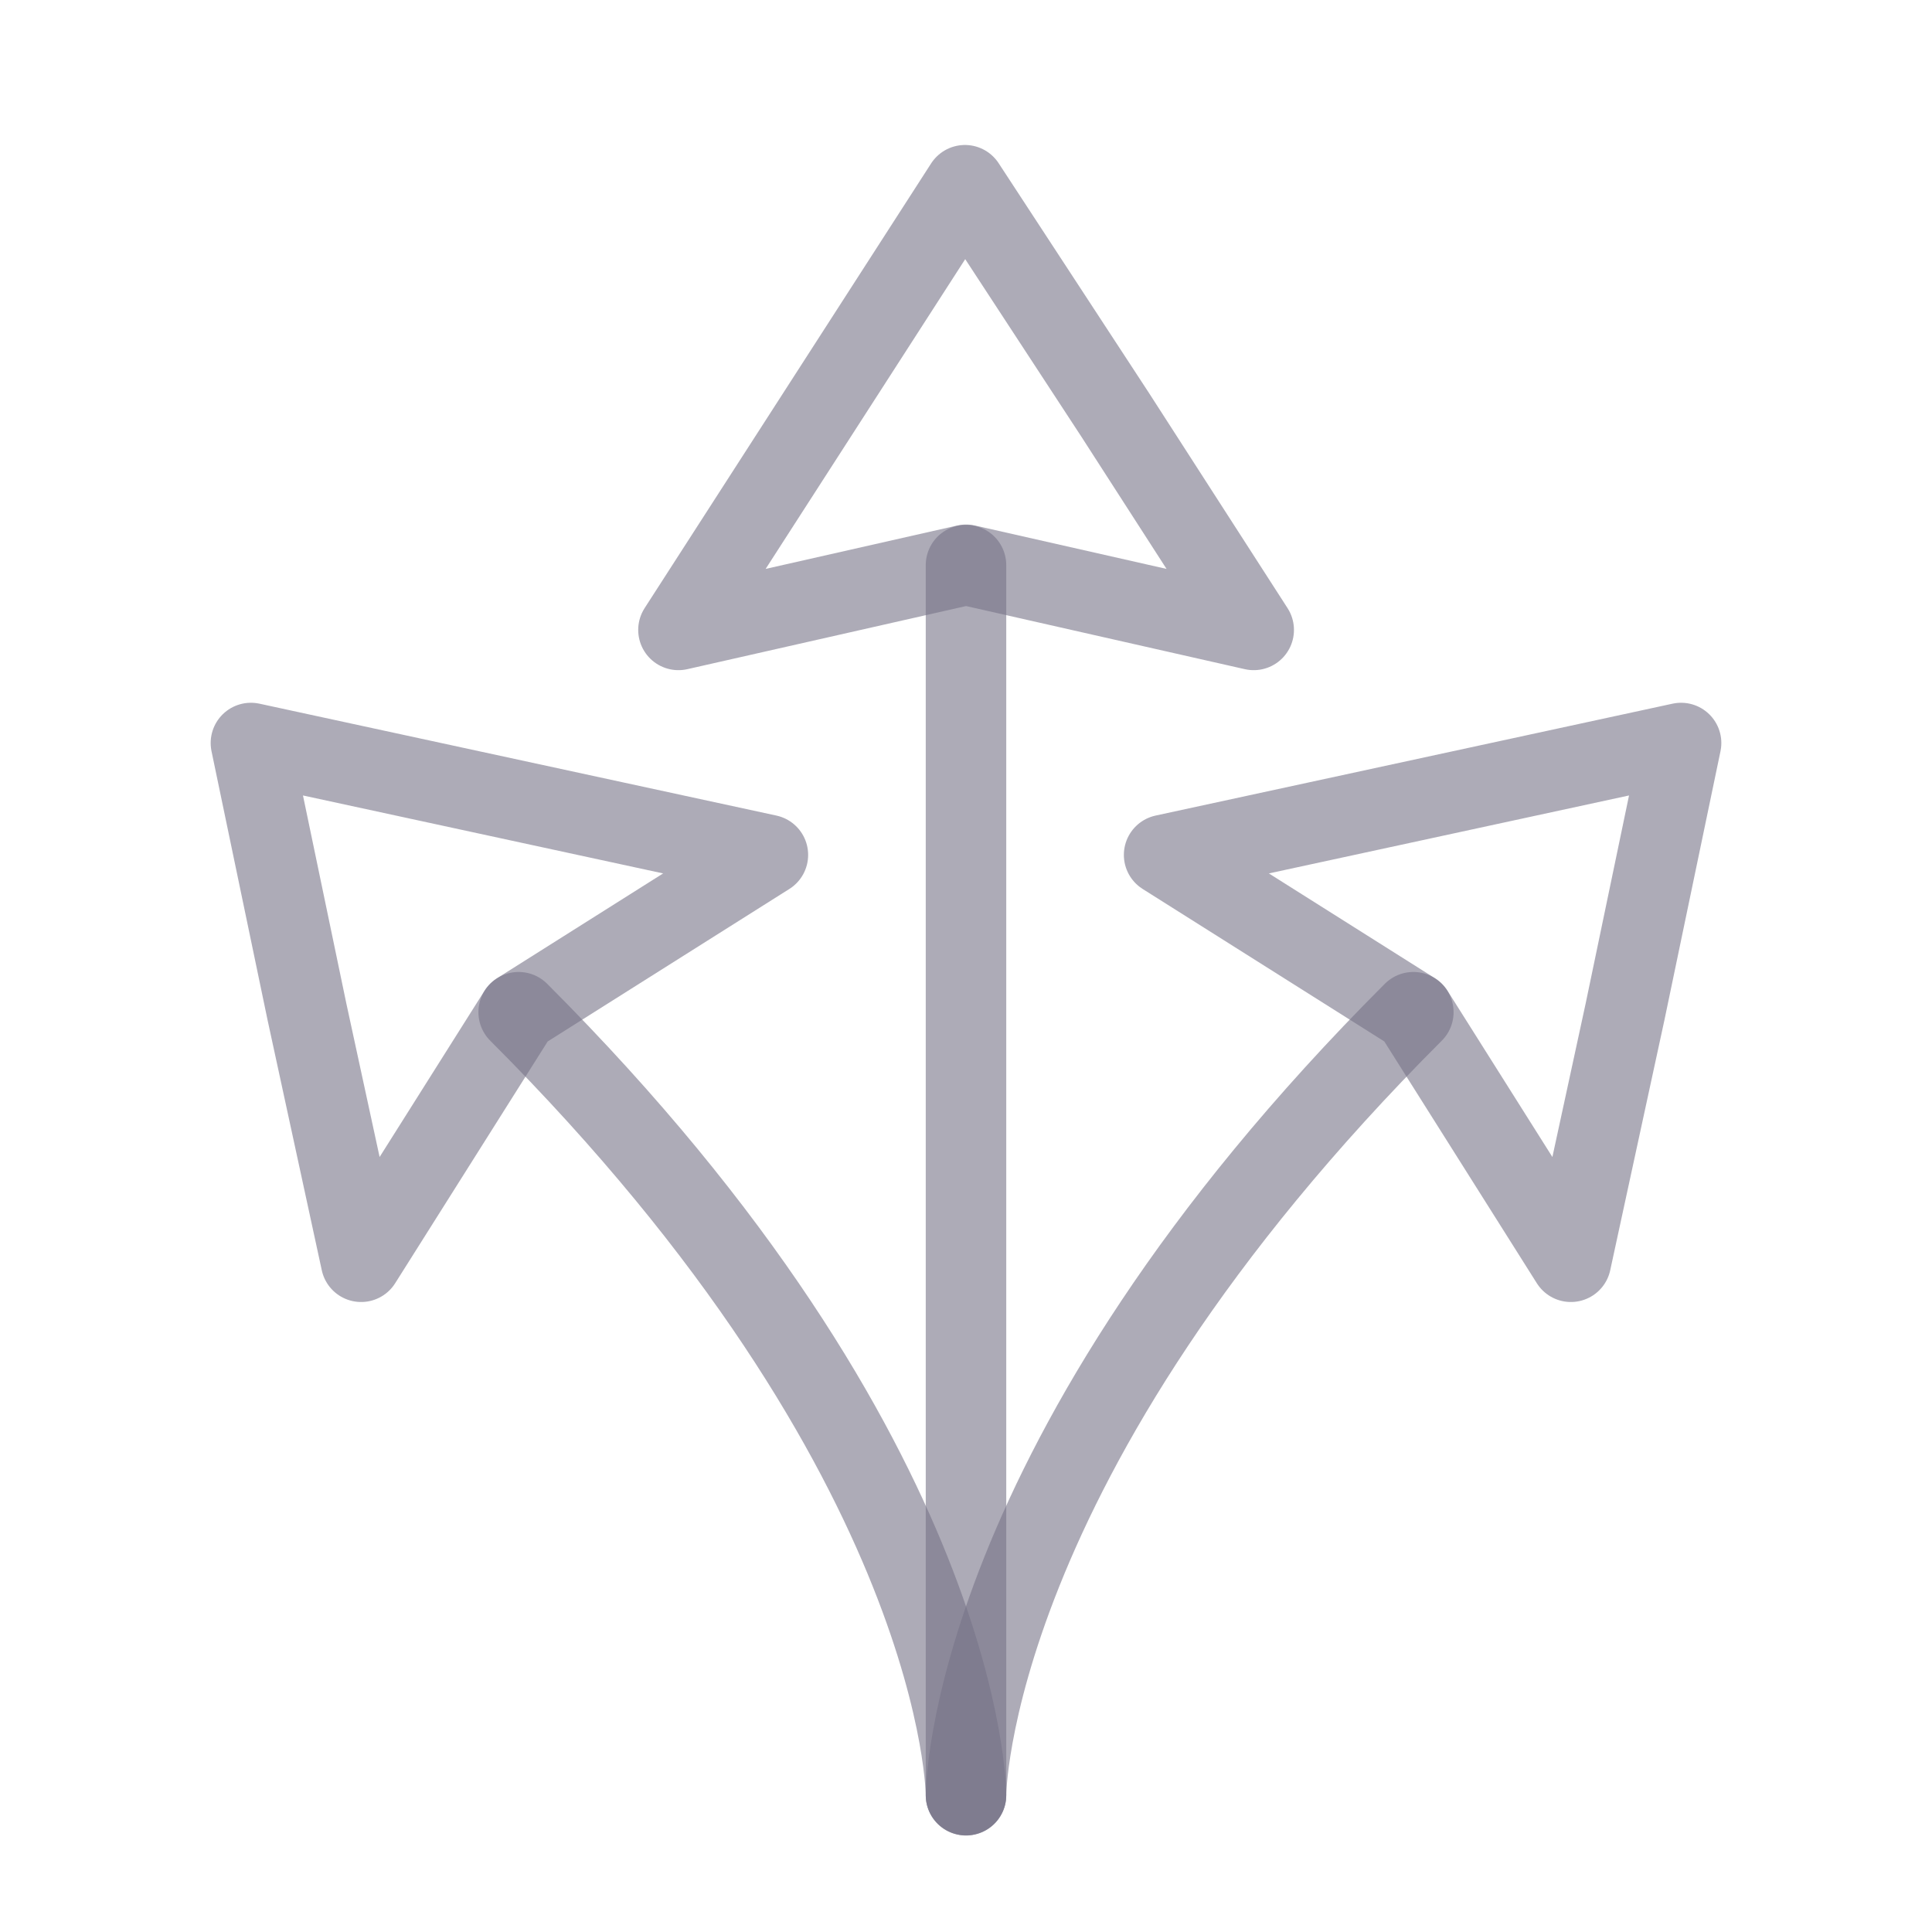
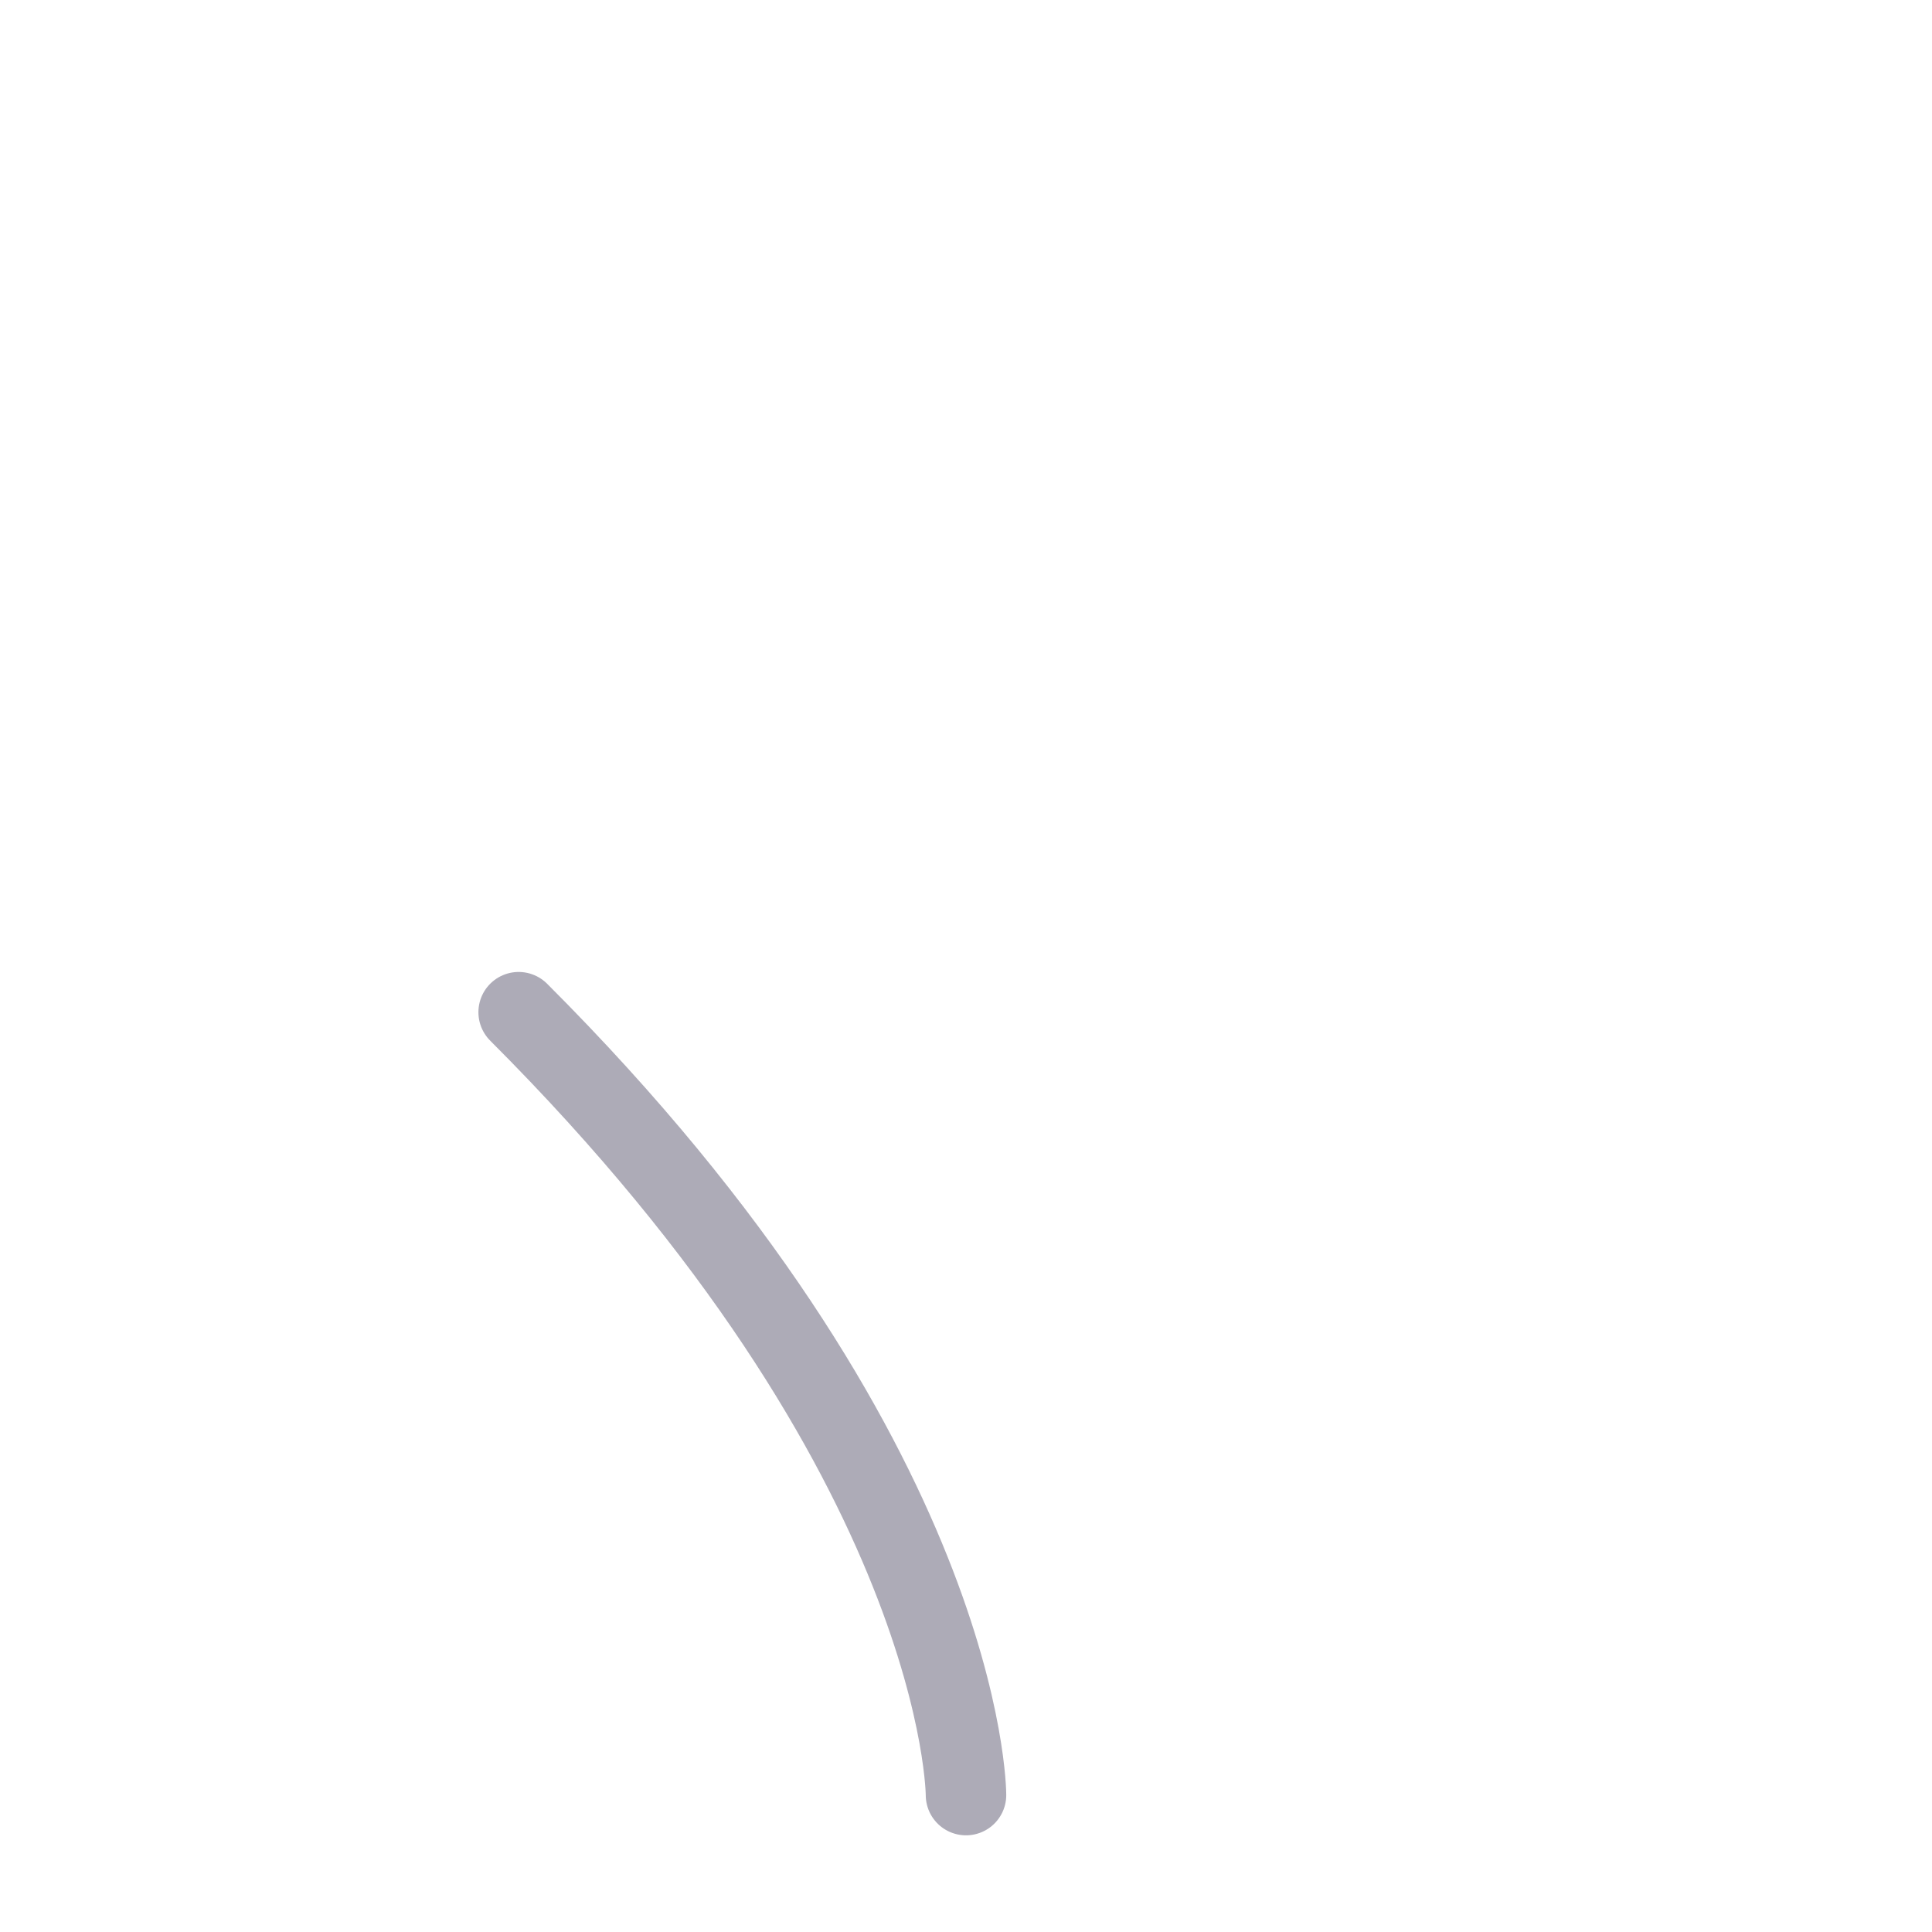
<svg xmlns="http://www.w3.org/2000/svg" width="24" height="24" viewBox="0 0 24 24" fill="none">
-   <path d="M11.987 2.301L13.853 5.153L15.574 7.825L12.001 7.016L8.428 7.825L11.987 2.301Z" stroke="#767488" stroke-opacity="0.6" stroke-linecap="round" stroke-linejoin="round" />
-   <path d="M12 7.02V22.302" stroke="#767488" stroke-opacity="0.6" stroke-linecap="round" stroke-linejoin="round" />
-   <path d="M20.883 9.23L20.187 12.568L19.514 15.674L17.559 12.575L14.461 10.62L20.883 9.23Z" stroke="#767488" stroke-opacity="0.6" stroke-linecap="round" stroke-linejoin="round" />
-   <path d="M12 22.299C12 22.299 12 18.131 17.557 12.574" stroke="#767488" stroke-opacity="0.6" stroke-linecap="round" stroke-linejoin="round" />
-   <path d="M3.117 9.23L3.813 12.568L4.486 15.674L6.441 12.575L9.539 10.62L3.117 9.23Z" stroke="#767488" stroke-opacity="0.6" stroke-linecap="round" stroke-linejoin="round" />
  <path d="M12 22.299C12 22.299 12 18.131 6.443 12.574" stroke="#767488" stroke-opacity="0.6" stroke-linecap="round" stroke-linejoin="round" />
</svg>